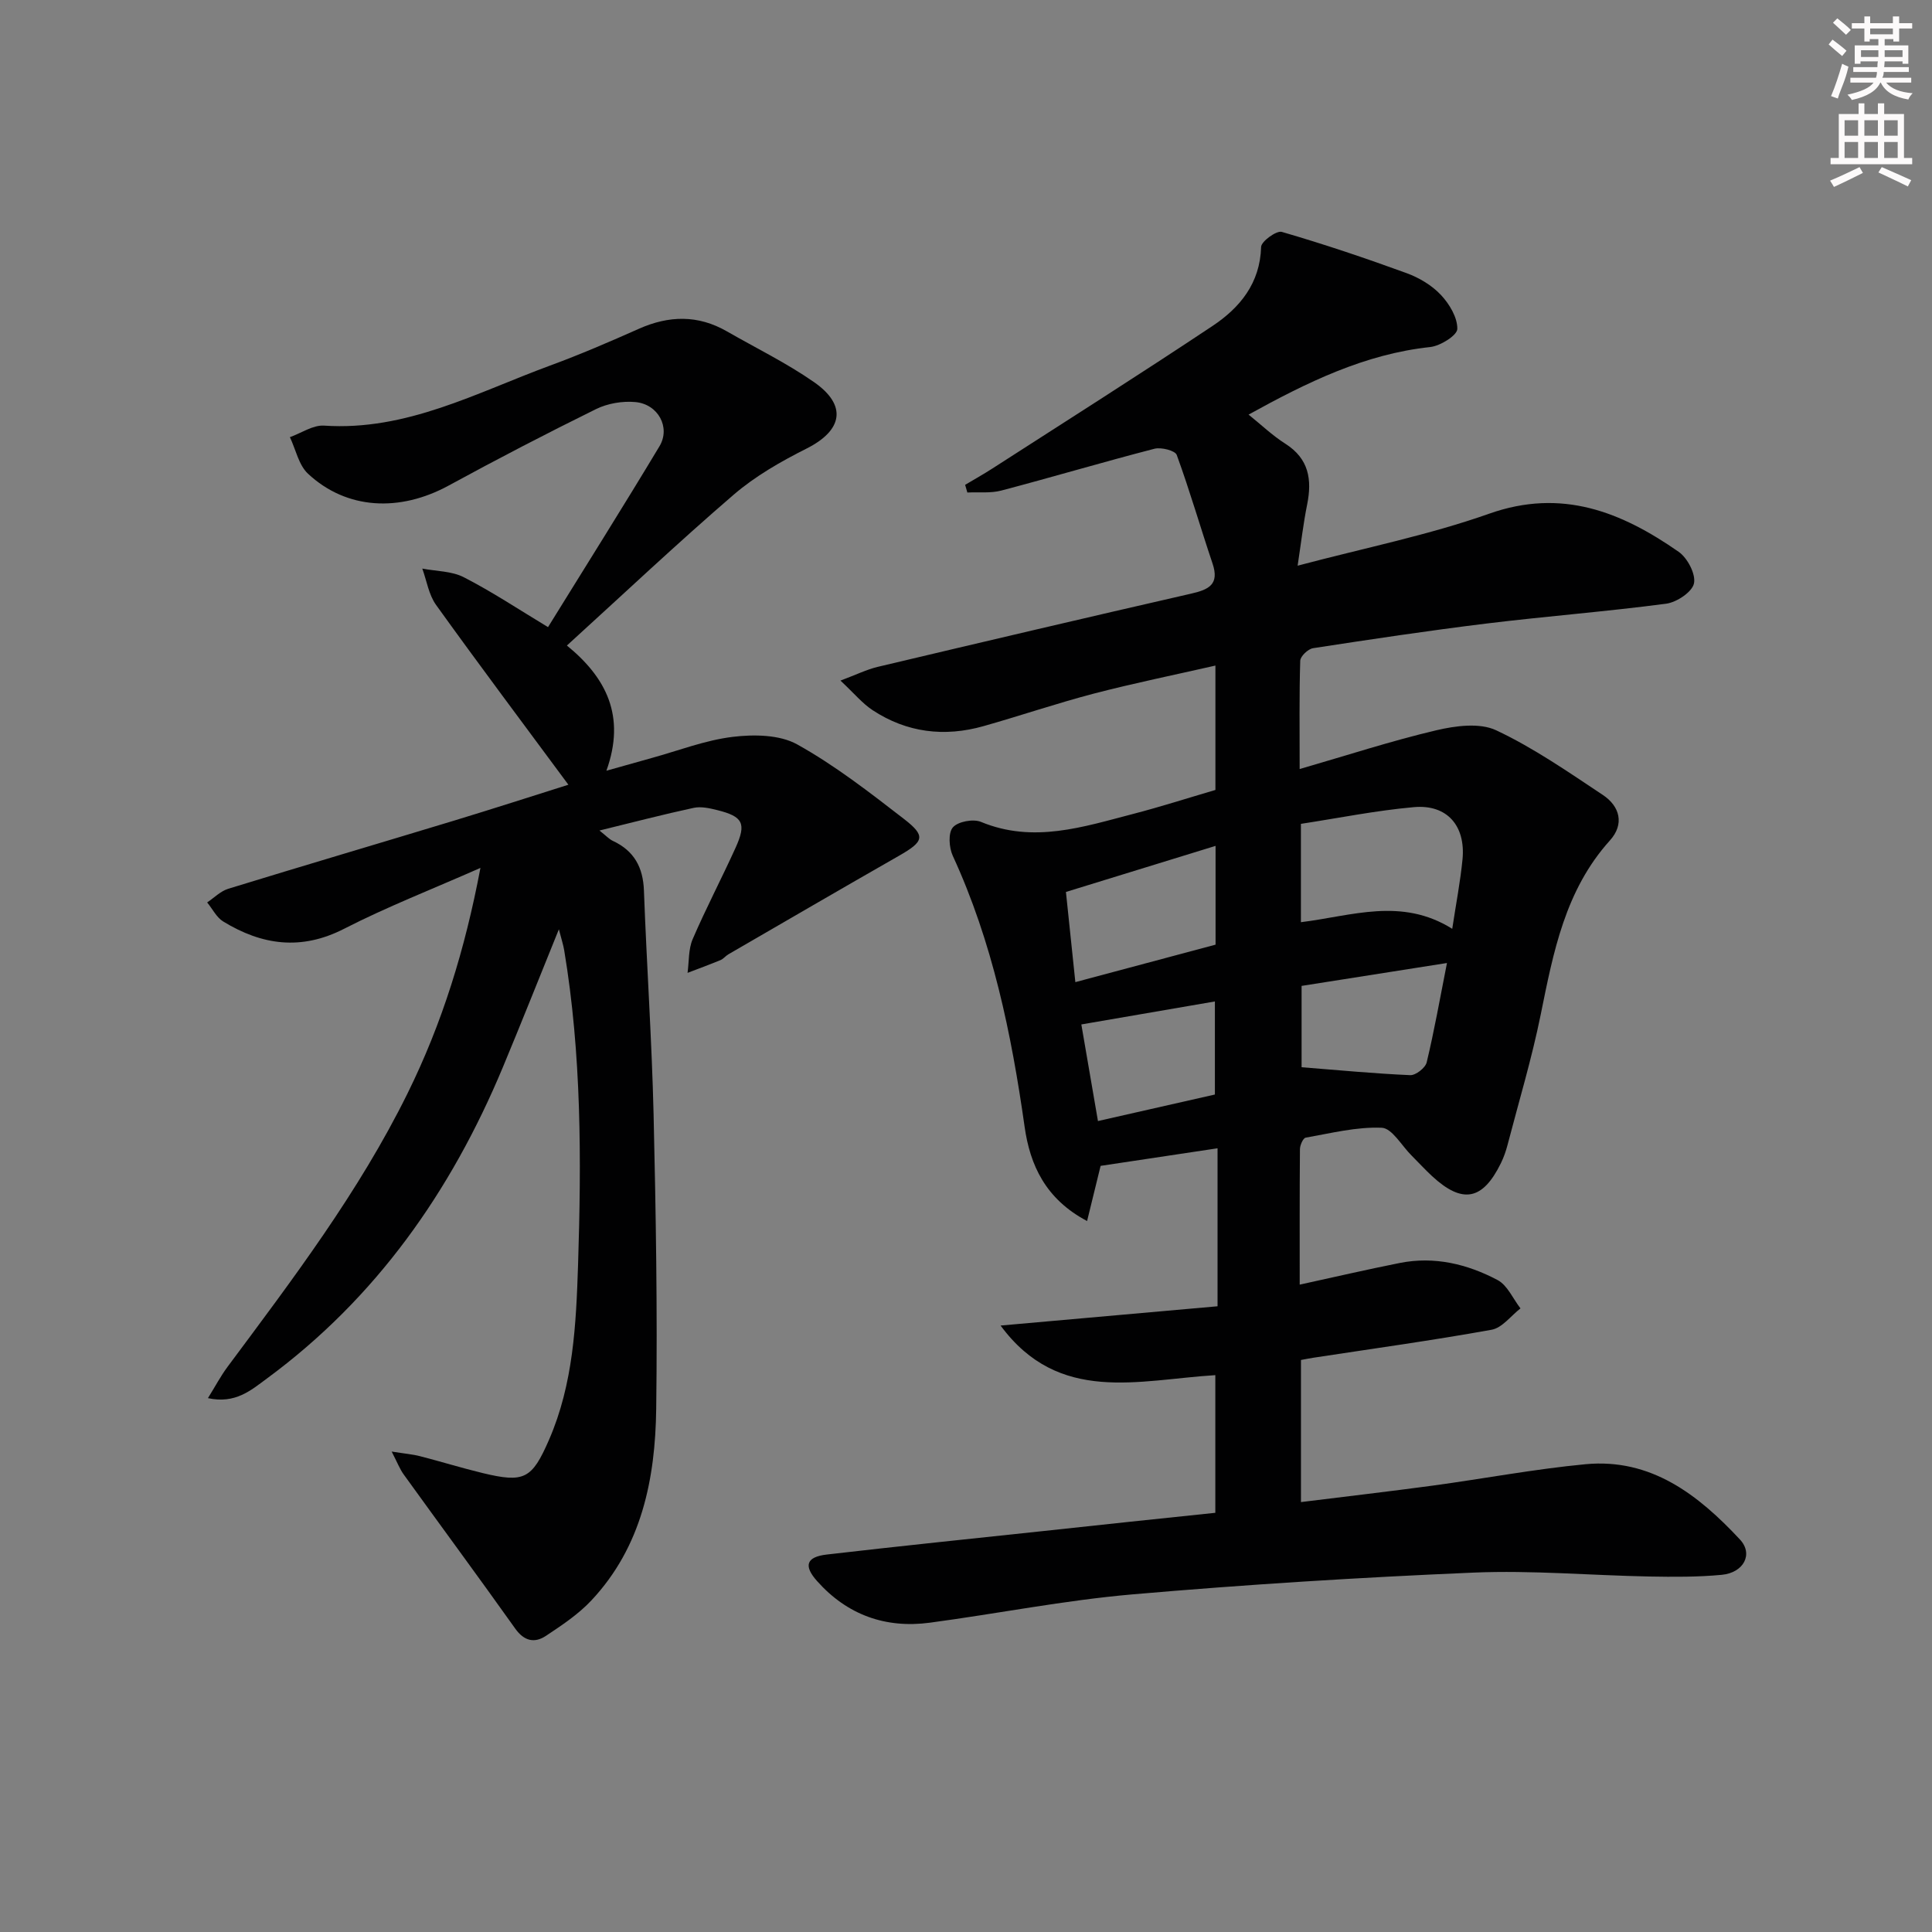
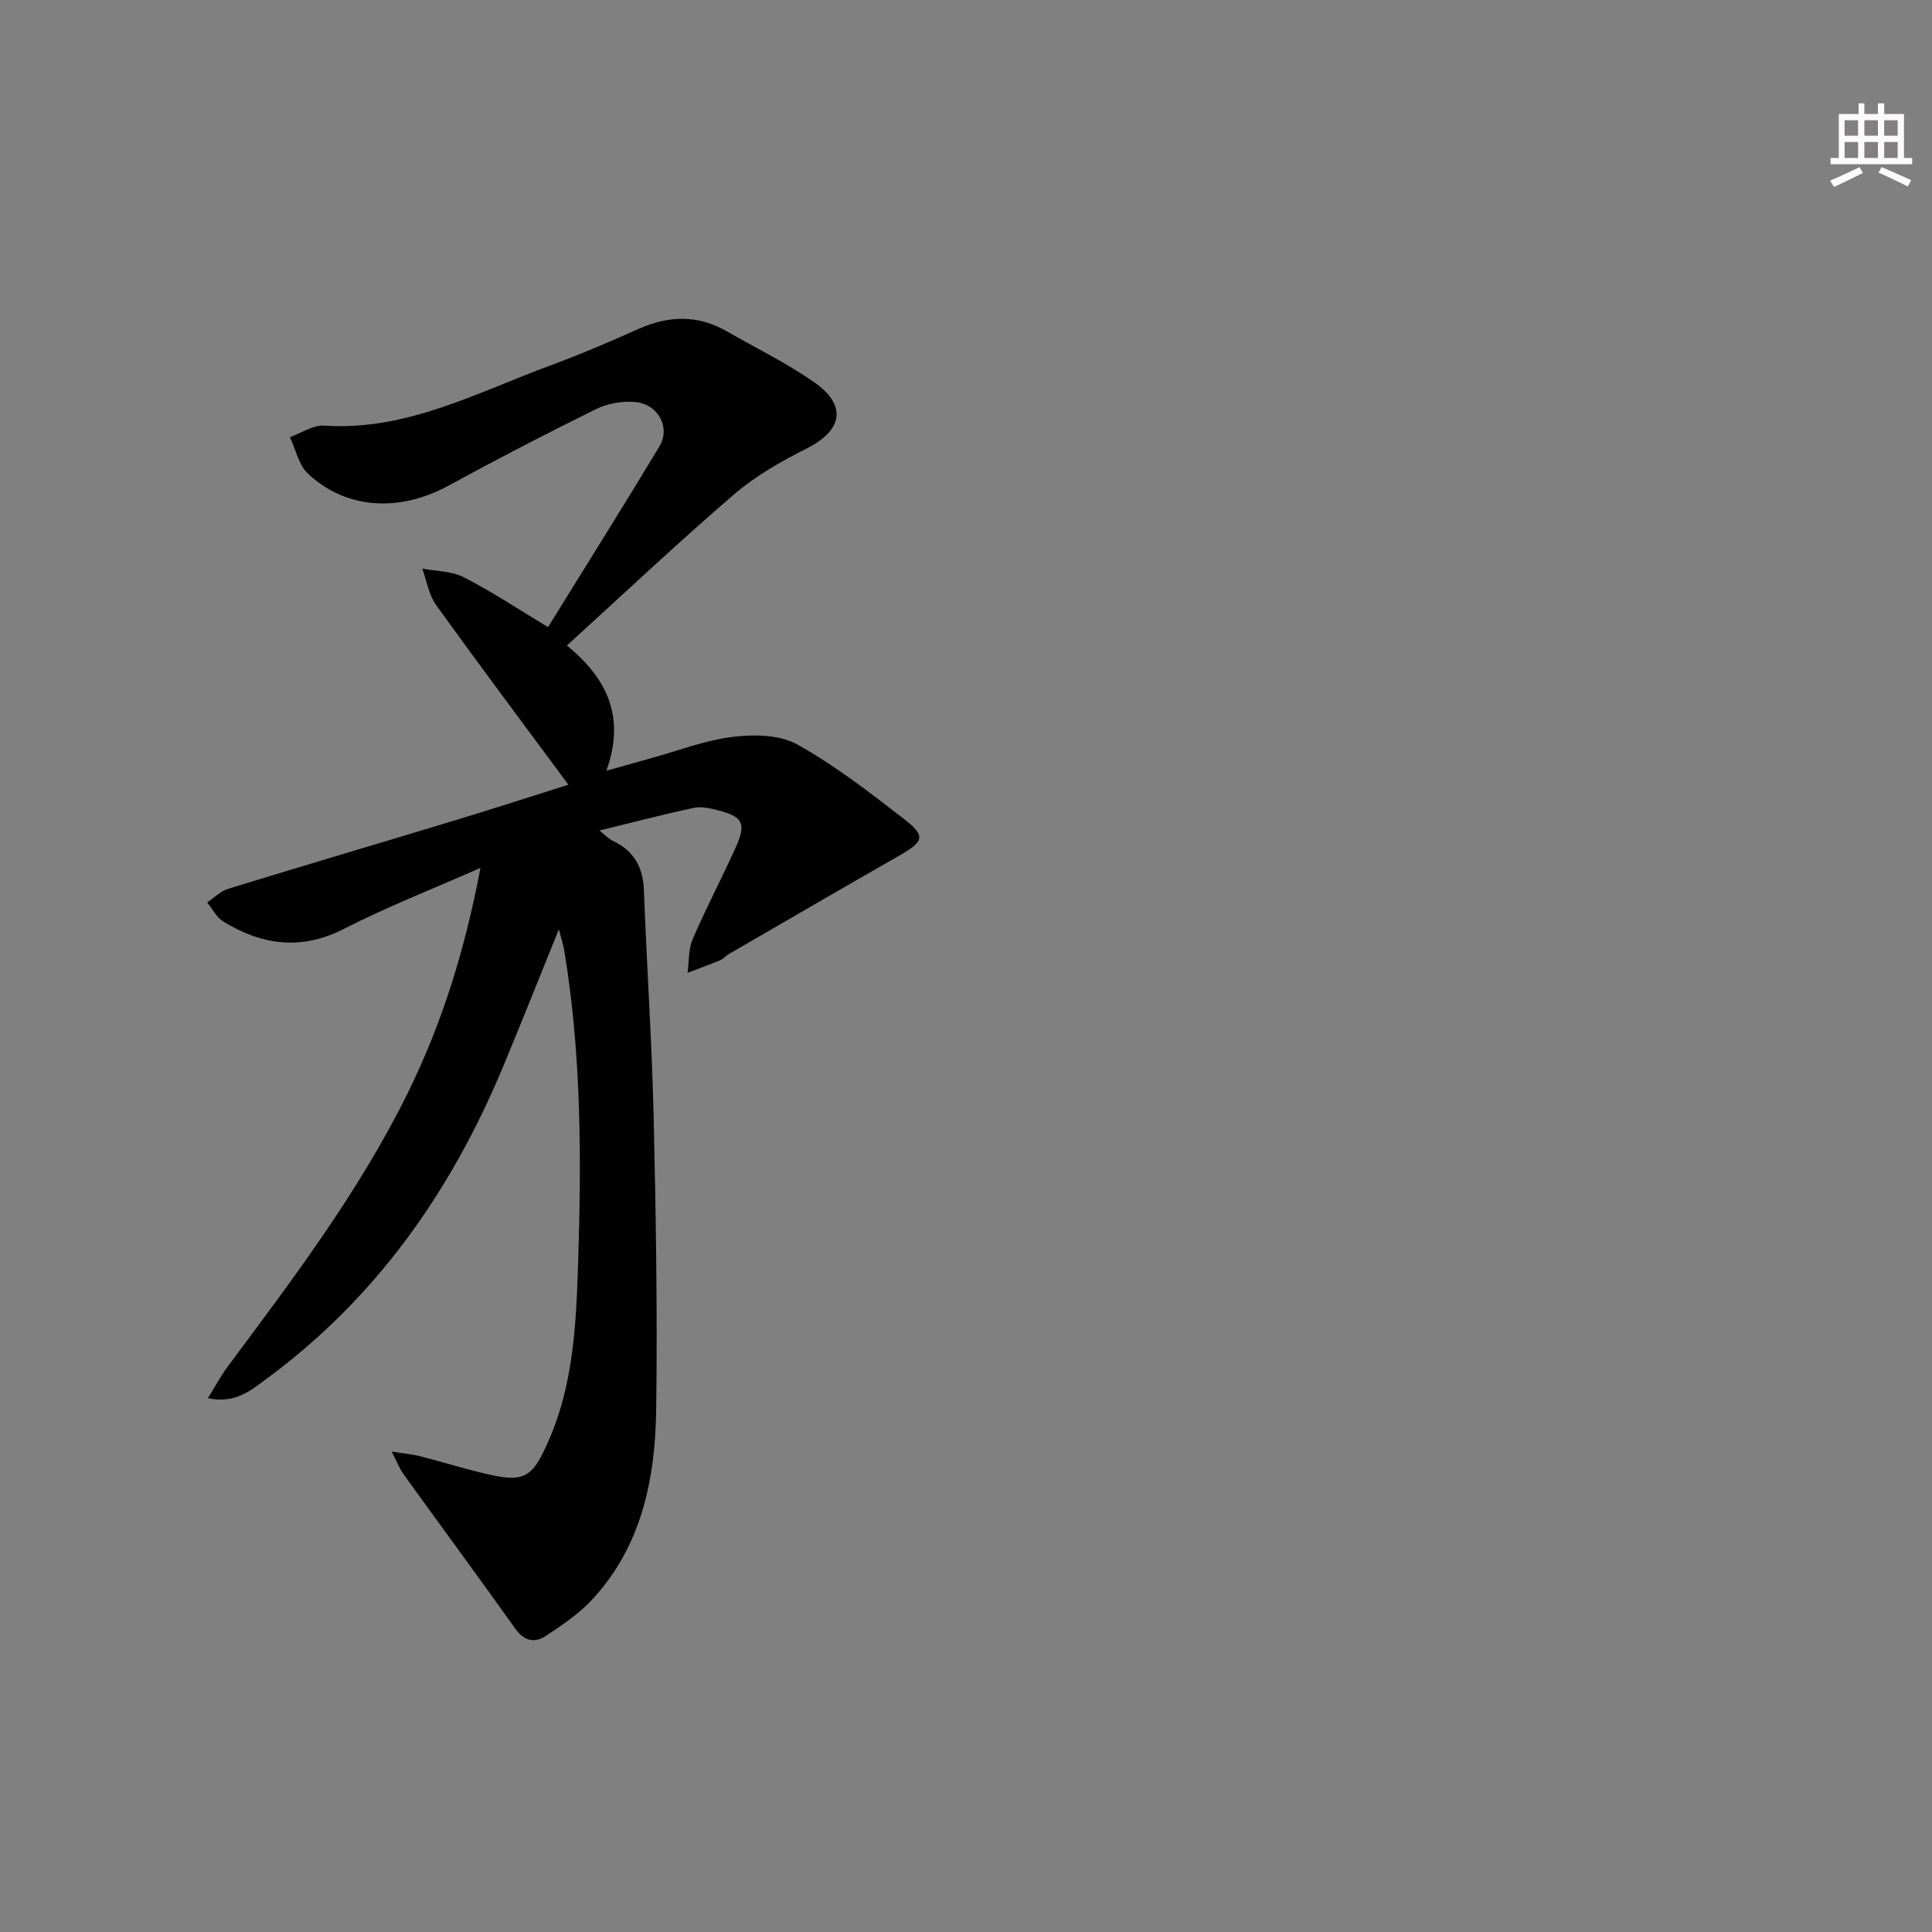
<svg xmlns="http://www.w3.org/2000/svg" enable-background="new 0 0 400 400" viewBox="0 0 400 400">
  <rect x="0" y="0" width="400" height="400" fill="#808080" stroke="none" />
-   <path d="m251.62 313.21c0-10 0-19.27 0-28.5-15.9.97-32.39 6.11-44.46-10.27 15.05-1.34 30.11-2.67 44.92-3.99 0-11.25 0-21.52 0-32.71-8.52 1.28-16.43 2.47-24.21 3.64-.89 3.64-1.77 7.22-2.8 11.42-8.63-4.55-11.82-11.64-12.93-19.48-2.74-19.33-6.65-38.27-14.88-56.14-.78-1.7-.98-4.72.02-5.88 1.04-1.21 4.21-1.8 5.81-1.14 10.87 4.5 21.19 1.03 31.57-1.66 5.62-1.46 11.16-3.24 16.98-4.95 0-8.33 0-16.6 0-25.75-8.56 1.95-16.9 3.65-25.13 5.79-7.69 2.01-15.24 4.59-22.89 6.75-8.09 2.29-15.86 1.35-22.93-3.29-2.14-1.4-3.84-3.49-6.68-6.14 3.3-1.24 5.44-2.3 7.7-2.84 21.64-5.13 43.29-10.22 64.97-15.18 3.61-.83 5.81-1.91 4.37-6.2-2.52-7.48-4.71-15.09-7.42-22.5-.33-.91-3.22-1.64-4.62-1.28-10.6 2.74-21.09 5.86-31.68 8.65-2.23.59-4.7.3-7.05.41-.15-.53-.31-1.06-.46-1.59 1.87-1.12 3.78-2.18 5.61-3.36 15.22-9.8 30.52-19.49 45.59-29.52 5.68-3.78 9.87-8.84 10.08-16.38.03-1.14 3.18-3.43 4.28-3.11 8.71 2.53 17.32 5.43 25.84 8.54 2.6.95 5.24 2.52 7.11 4.52 1.76 1.87 3.44 4.68 3.39 7.04-.03 1.33-3.51 3.51-5.61 3.74-13.58 1.46-25.47 7.29-37.61 13.99 2.55 2.04 4.91 4.31 7.62 6.03 4.88 3.11 5.55 7.42 4.51 12.59-.78 3.85-1.23 7.77-1.97 12.66 13.91-3.69 27.11-6.33 39.67-10.77 15.06-5.32 27.37-.35 39.21 7.89 1.83 1.27 3.59 4.63 3.18 6.55-.38 1.78-3.58 3.91-5.76 4.2-12.35 1.63-24.78 2.59-37.15 4.1-12.01 1.47-23.98 3.27-35.95 5.11-1.04.16-2.63 1.67-2.66 2.6-.22 7.13-.12 14.27-.12 22.42 9.87-2.85 18.98-5.83 28.28-8.02 3.98-.94 8.99-1.61 12.41 0 7.74 3.64 14.89 8.61 22.06 13.37 3.56 2.36 4.53 6.06 1.49 9.43-9.28 10.29-11.71 23.12-14.33 36.05-1.84 9.09-4.53 18.01-6.87 26.99-.33 1.28-.78 2.56-1.36 3.75-3.78 7.74-7.98 8.53-14.28 2.7-1.47-1.36-2.81-2.84-4.23-4.25-2.05-2.03-4.04-5.66-6.18-5.75-5.22-.22-10.51 1.13-15.74 2.05-.54.09-1.18 1.54-1.19 2.37-.08 9.14-.05 18.27-.05 28.06 7.28-1.59 13.99-3.15 20.74-4.49 7.16-1.42 13.97.23 20.23 3.54 2.04 1.08 3.18 3.86 4.74 5.87-1.98 1.53-3.79 4.03-5.98 4.42-12.24 2.21-24.57 3.91-36.87 5.79-.79.12-1.58.28-2.6.47v29.42c9.31-1.16 18.34-2.2 27.35-3.42 10.53-1.43 21-3.42 31.57-4.42 13.59-1.28 23.37 6.37 31.96 15.58 2.84 3.04.77 6.89-3.76 7.32-4.96.47-9.98.44-14.97.35-12.15-.23-24.32-1.32-36.42-.81-23.57 1-47.13 2.47-70.63 4.51-14.04 1.22-27.94 3.99-41.92 5.86-9.21 1.23-17.13-1.62-23.36-8.61-2.85-3.19-2.23-5.01 2-5.5 15.01-1.74 30.05-3.29 45.08-4.89 11.69-1.28 23.41-2.5 35.37-3.75zm49.05-120.91c.79-5.22 1.68-9.79 2.13-14.4.66-6.95-3.22-11.4-10.06-10.79-7.86.7-15.64 2.27-23.4 3.46v20.36c10.49-1.28 20.81-5.22 31.33 1.37zm-79.98-7.63c.65 6.26 1.28 12.22 1.95 18.67 10.19-2.72 19.57-5.23 29.03-7.76 0-6.73 0-13.13 0-20.45-10.4 3.21-20.31 6.26-30.98 9.54zm78.89 14.71c-10.9 1.71-20.62 3.24-30.1 4.74v16.84c7.83.62 15.15 1.32 22.49 1.64 1.14.05 3.14-1.51 3.41-2.65 1.57-6.53 2.73-13.14 4.2-20.57zm-75.7 12.72c1.08 6.26 2.22 12.9 3.44 20 8.43-1.91 16.43-3.73 24.21-5.49 0-6.81 0-13.01 0-19.27-9.19 1.58-17.96 3.09-27.65 4.76z" fill="#010102" />
  <path d="m113.46 129.84c7.77-12.56 15.56-24.93 23.08-37.45 2.34-3.91-.29-8.73-5.01-9.15-2.66-.24-5.74.28-8.13 1.46-10.27 5.06-20.44 10.34-30.49 15.82-10.17 5.55-21.16 5-29.14-2.44-1.93-1.8-2.53-5.01-3.75-7.57 2.36-.84 4.78-2.54 7.07-2.39 17.05 1.15 31.6-6.84 46.79-12.43 6.23-2.29 12.35-4.93 18.42-7.63 6.2-2.75 12.21-2.89 18.17.53 6.04 3.47 12.36 6.55 18.06 10.52 6.93 4.82 5.94 10-1.54 13.76-5.31 2.67-10.63 5.71-15.1 9.56-11.6 9.98-22.73 20.49-34.52 31.22 8.14 6.64 12.24 14.61 8.18 25.92 3.54-.99 6.43-1.82 9.33-2.62 5.6-1.54 11.12-3.7 16.82-4.39 4.38-.53 9.7-.47 13.35 1.56 7.8 4.34 14.96 9.91 22.06 15.4 4.64 3.58 4.21 4.69-1.02 7.68-11.8 6.74-23.54 13.58-35.3 20.39-.57.33-1.01.93-1.6 1.18-2.26.93-4.55 1.78-6.84 2.65.32-2.34.16-4.89 1.06-6.98 2.76-6.41 6.02-12.6 8.9-18.96 2.26-5.01 1.51-6.43-3.79-7.75-1.59-.4-3.37-.8-4.91-.47-6.28 1.35-12.5 2.98-19.5 4.69 1.35 1.06 1.98 1.77 2.76 2.14 4.41 2.05 6.28 5.47 6.45 10.31.57 15.46 1.63 30.9 2 46.36.47 20.31.81 40.63.54 60.93-.19 14.51-2.99 28.55-13.44 39.68-2.69 2.86-6.08 5.12-9.38 7.31-2.35 1.56-4.51 1.12-6.37-1.5-7.61-10.7-15.41-21.26-23.09-31.91-.81-1.12-1.31-2.46-2.49-4.74 2.74.44 4.34.56 5.87.96 4.33 1.11 8.61 2.44 12.96 3.49 8.63 2.08 10.21 1.24 13.75-6.89 5.03-11.56 5.61-23.93 6.01-36.2.7-21.79.73-43.59-2.88-65.21-.19-1.12-.56-2.21-1.09-4.28-4.1 10.12-7.78 19.4-11.62 28.61-10.72 25.68-26.24 47.77-48.86 64.42-3.25 2.39-6.49 5.28-12.18 4.04 1.53-2.46 2.64-4.57 4.05-6.47 13.51-18.16 27.18-36.17 37.27-56.61 7.18-14.54 11.9-29.79 15.1-46.7-9.96 4.4-19.34 8.05-28.24 12.61-8.89 4.55-17 3.38-25.01-1.51-1.39-.85-2.23-2.61-3.33-3.95 1.45-.97 2.77-2.34 4.37-2.83 15.55-4.78 31.16-9.38 46.72-14.1 8.22-2.5 16.4-5.14 23.7-7.44-9.18-12.42-18.42-24.73-27.4-37.23-1.51-2.1-1.93-4.99-2.85-7.52 2.89.56 6.1.5 8.61 1.8 5.89 3.02 11.43 6.71 17.42 10.32z" fill="#010102" />
  <g fill="#fcfafa">
-     <path d="m378.6 9.2.8-1c.9.7 1.9 1.4 2.9 2.3l-.9 1.1c-1.1-.9-2-1.7-2.8-2.4zm.5 10.7c.9-2.1 1.6-4.3 2.3-6.7.4.2.8.4 1.3.6-.7 3.1-1.5 4.3-2.2 6.6zm.4-15.2.9-.9c1 .8 2 1.6 2.8 2.4l-1 1c-1-.9-1.9-1.8-2.7-2.5zm12.5-1.3h1.2v1.4h2.7v1.1h-2.7v2.7h-1.2v-.5h-1.8v1.3h4.9v3.8h-1.2v-.5h-3.7c0 .4-.1.9-.1 1.2h5.1v1h-5.2c0 .5-.1.9-.3 1.2h6v1h-5.2c1.1 1.3 2.9 2 5.5 2.2-.4.4-.7.8-.9 1.3-2.9-.5-4.8-1.6-5.7-3.5h-.1c-.8 1.7-2.7 2.9-5.9 3.6-.2-.4-.6-.8-.9-1.1 2.8-.6 4.6-1.4 5.4-2.5h-4.8v-1h5.3c.1-.3.2-.7.2-1.2h-4.9v-1h5c0-.4 0-.8.1-1.2h-3.6v.5h-1.2v-3.8h4.9v-1.3h-1.8v.5h-1.1v-2.7h-2.6v-1.1h2.6v-1.4h1.2v1.4h4.7v-1.4zm-6.7 8.4h3.6c0-.4 0-.9 0-1.4h-3.6zm1.9-4.7h4.7v-1.2h-4.7zm6.7 3.3h-3.7v1.4h3.7z" />
    <path d="m384.7 21.4h1.3v2.2h2.8v-2.2h1.3v2.2h4.1v9.1h1.7v1.3h-16.9v-1.3h1.7v-9.1h4.1v-2.2zm.3 13.2.7 1.2c-1.8.9-3.8 1.9-6 2.9-.2-.4-.5-.8-.8-1.3 2.4-1 4.4-2 6.1-2.8zm-3.1-6.5h2.8v-3.2h-2.8zm0 4.6h2.8v-3.3h-2.8v3.2zm4.1-4.6h2.8v-3.2h-2.8zm0 4.6h2.8v-3.3h-2.8zm3.6 1.9c2.1.9 4.1 1.8 6.1 2.7l-.7 1.3c-2.2-1.1-4.2-2-6.1-2.9zm3.3-9.7h-2.8v3.2h2.8zm-2.8 7.8h2.8v-3.3h-2.8z" />
  </g>
</svg>